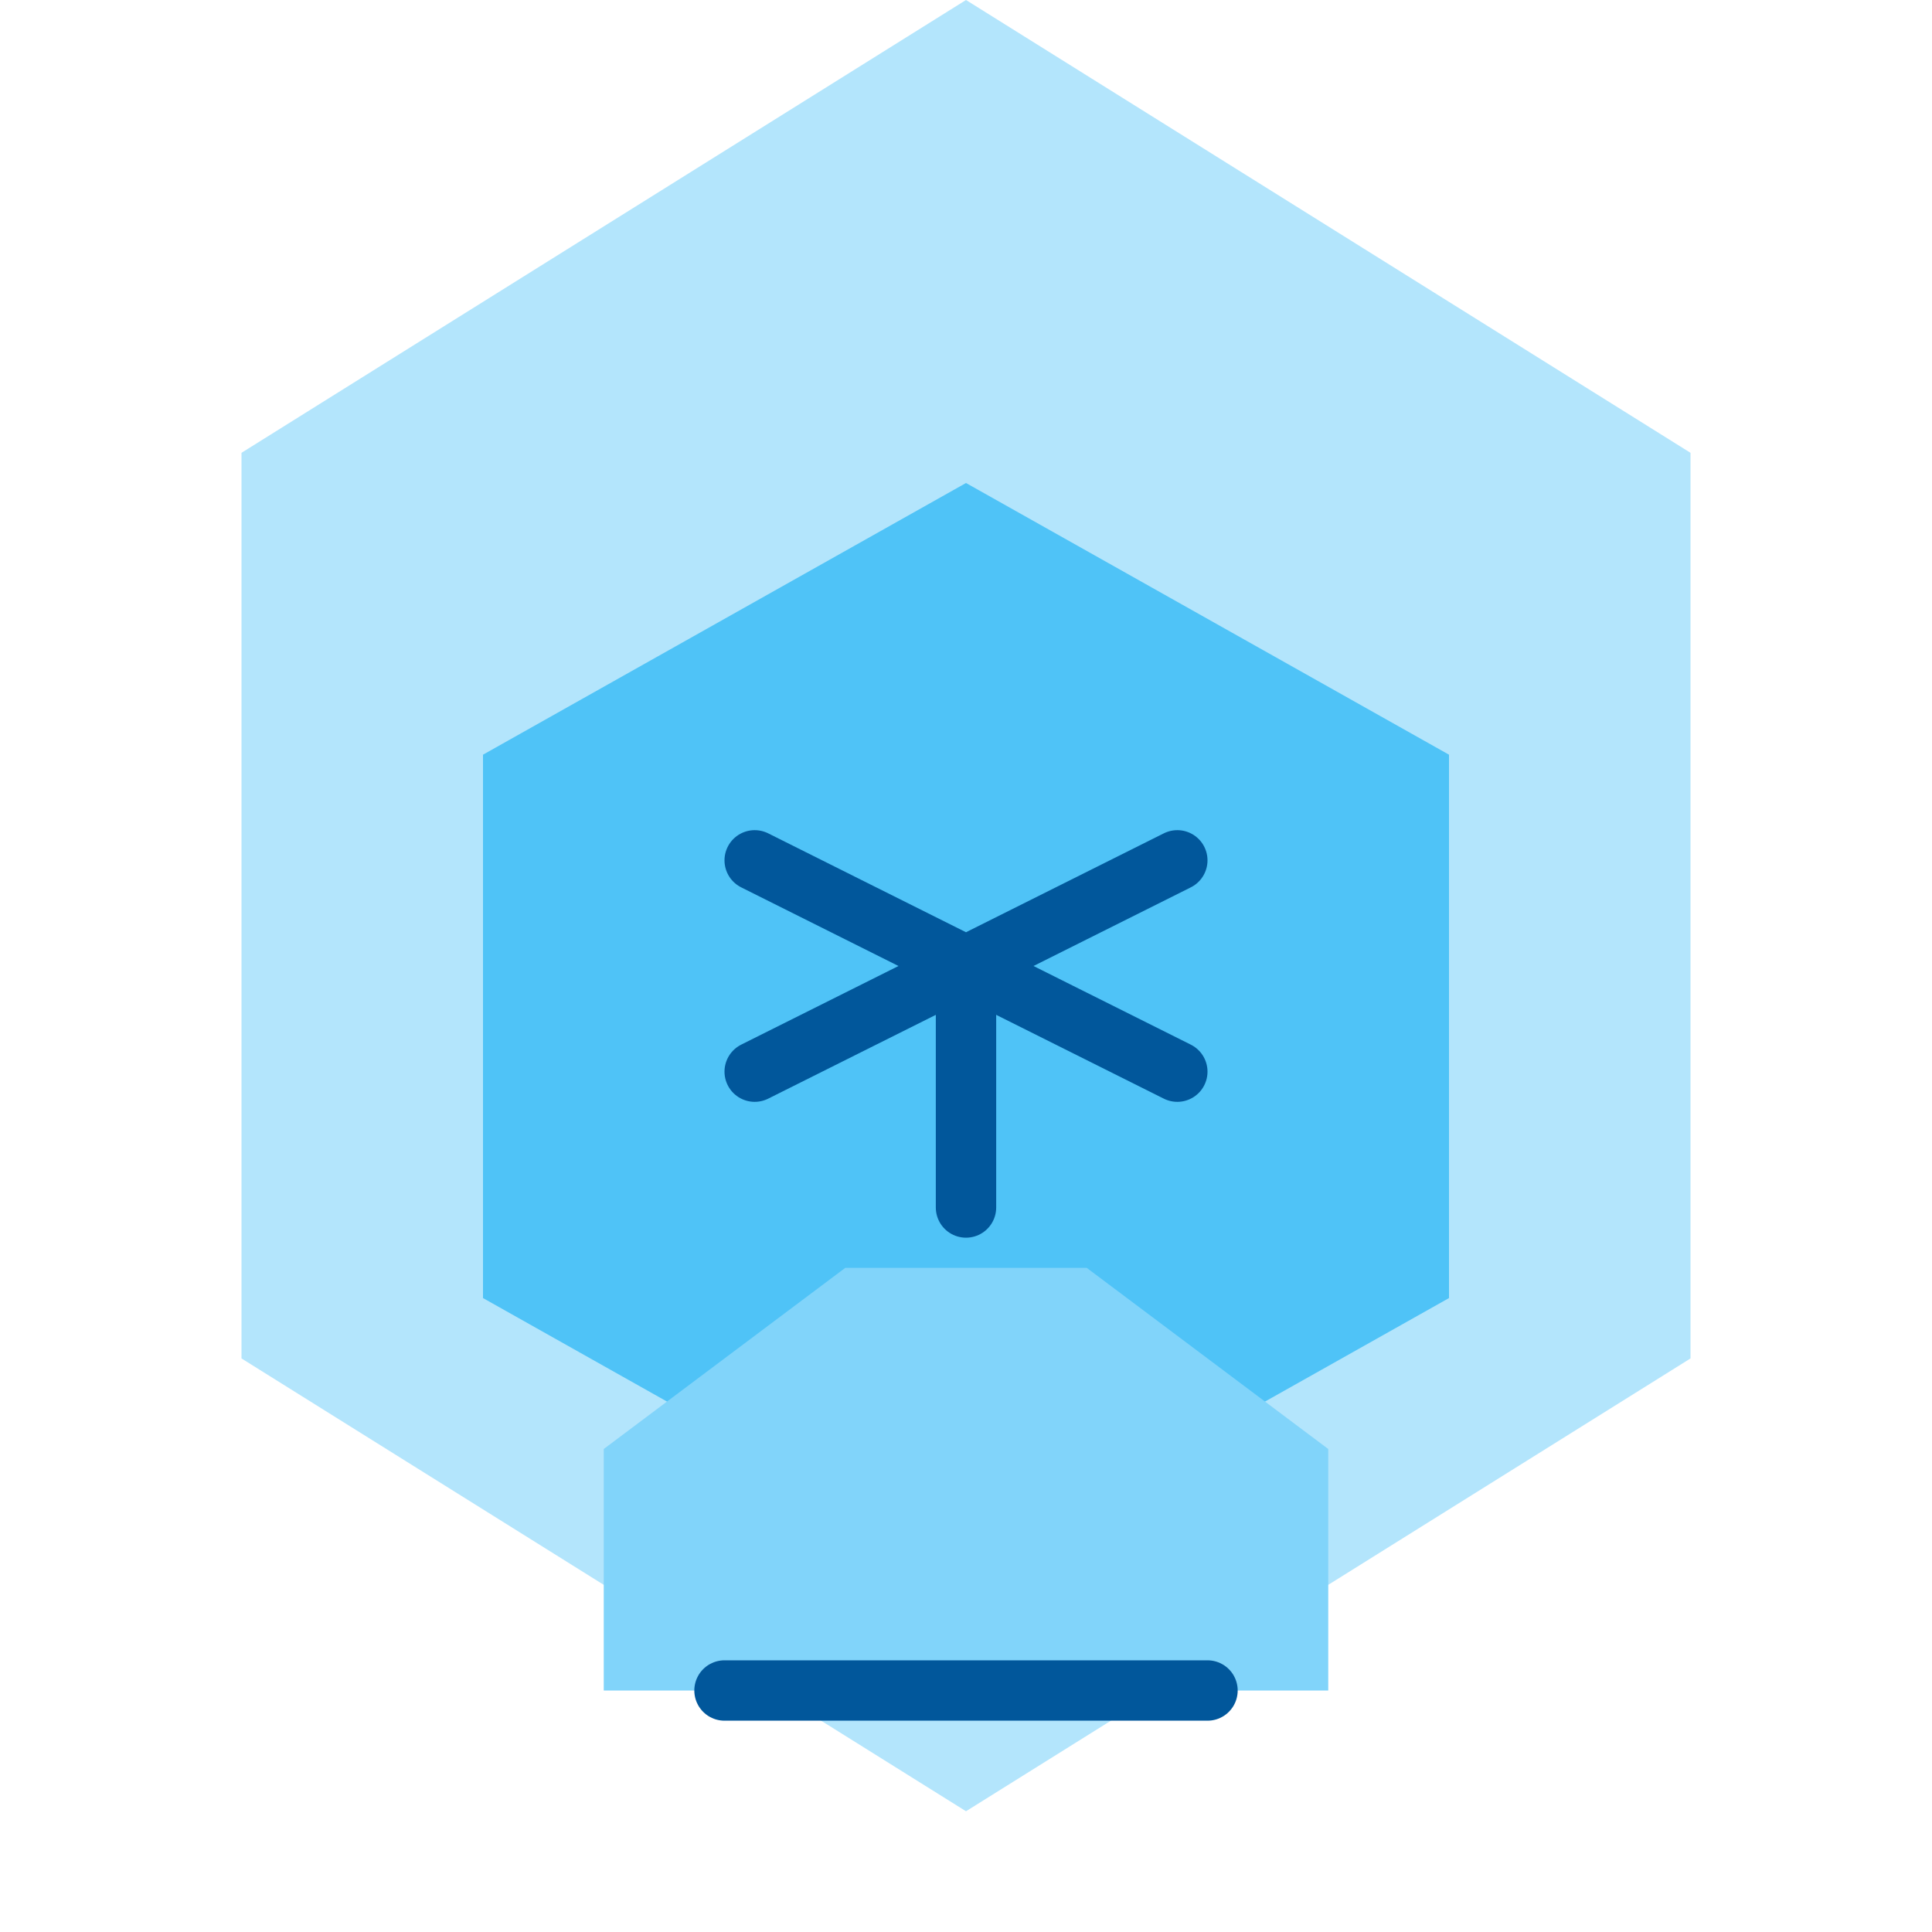
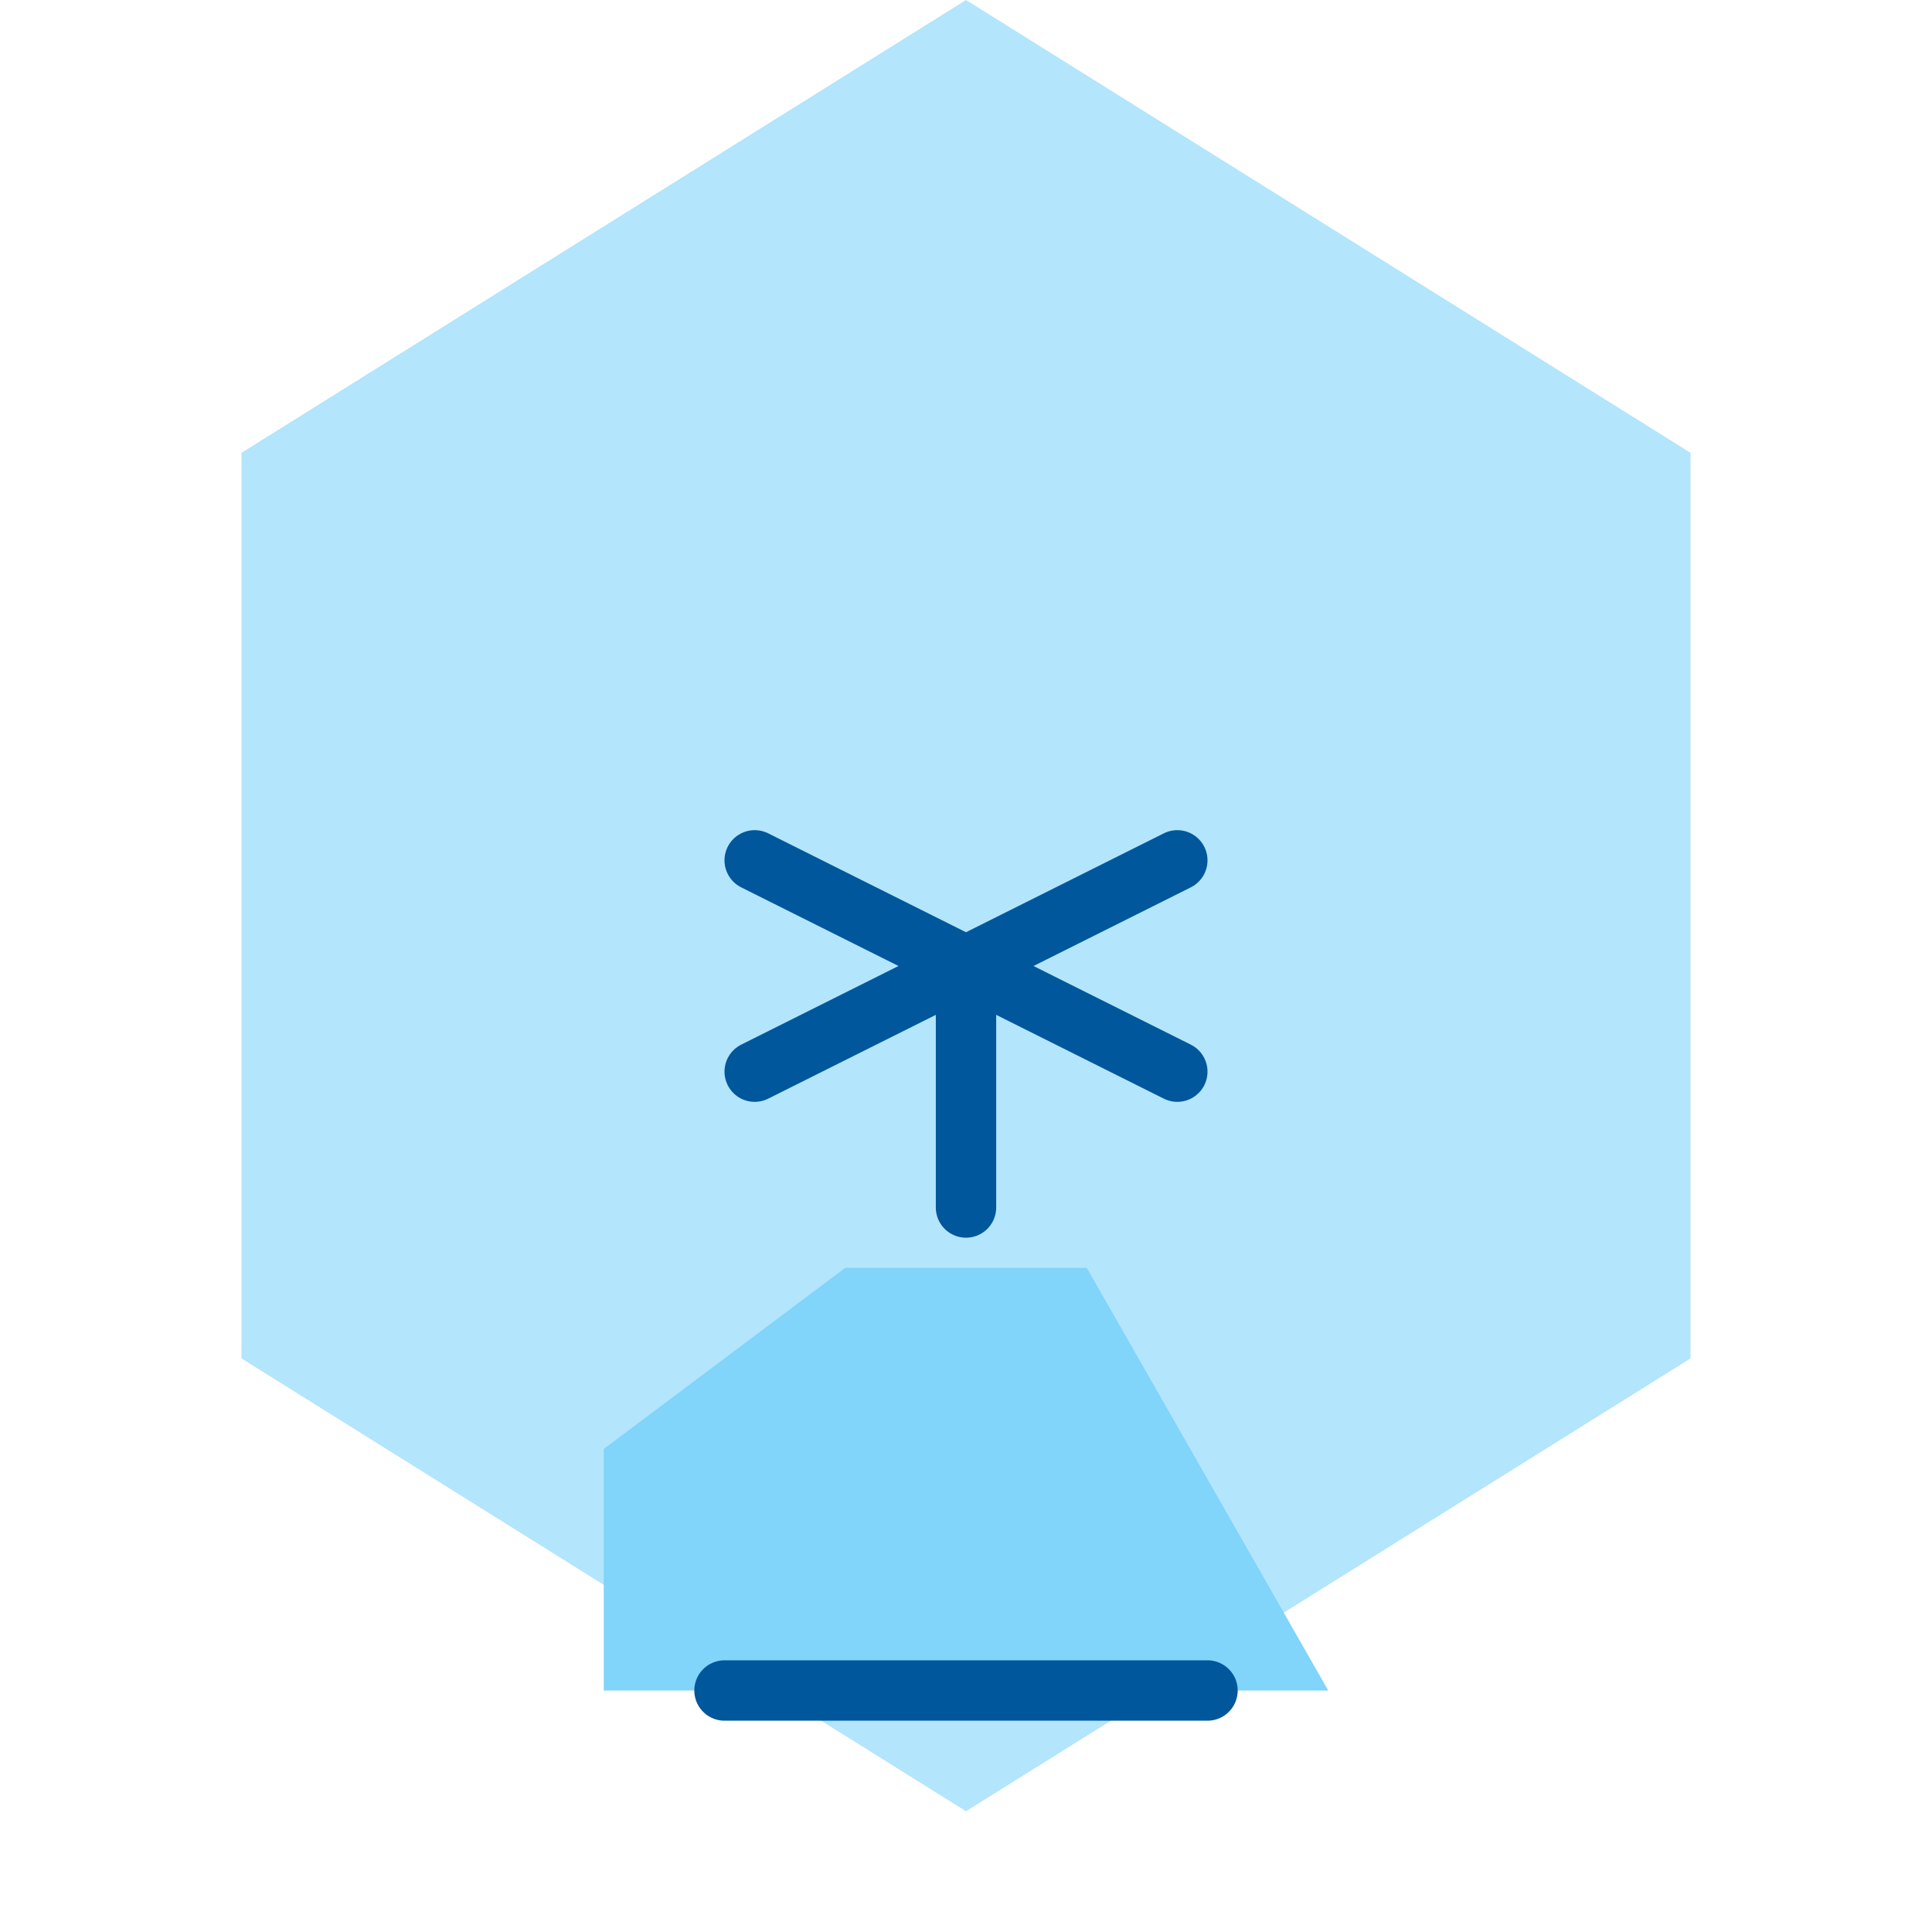
<svg xmlns="http://www.w3.org/2000/svg" width="80" height="80" viewBox="0 0 80 80" fill="none">
  <path d="M40 75L10 56.25V18.75L40 0L70 18.75V56.25L40 75Z" fill="#B3E5FC" />
-   <path d="M40 65L20 53.75V31.25L40 20L60 31.25V53.75L40 65Z" fill="#4FC3F7" />
  <path d="M48.75 35.625L40 40L31.25 35.625" stroke="#01579B" stroke-width="2.5" stroke-linecap="round" stroke-linejoin="round" />
  <path d="M40 50V40" stroke="#01579B" stroke-width="2.5" stroke-linecap="round" stroke-linejoin="round" />
  <path d="M31.25 44.375L40 40" stroke="#01579B" stroke-width="2.5" stroke-linecap="round" stroke-linejoin="round" />
  <path d="M48.75 44.375L40 40" stroke="#01579B" stroke-width="2.5" stroke-linecap="round" stroke-linejoin="round" />
-   <path d="M35 52.5L25 60V70H55V60L45 52.5" fill="#81D4FA" />
+   <path d="M35 52.5L25 60V70H55L45 52.5" fill="#81D4FA" />
  <path d="M30 70H50" stroke="#01579B" stroke-width="2.5" stroke-linecap="round" />
</svg>